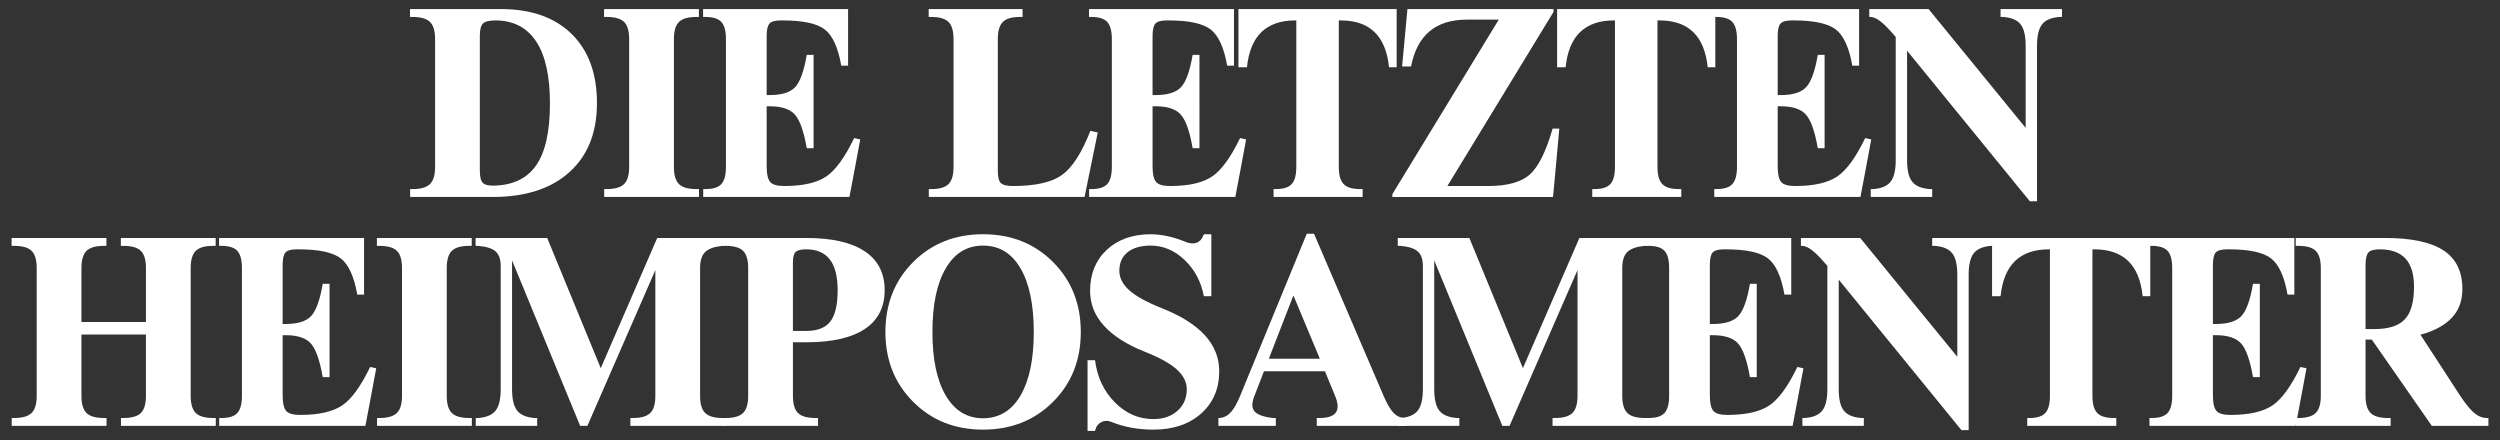
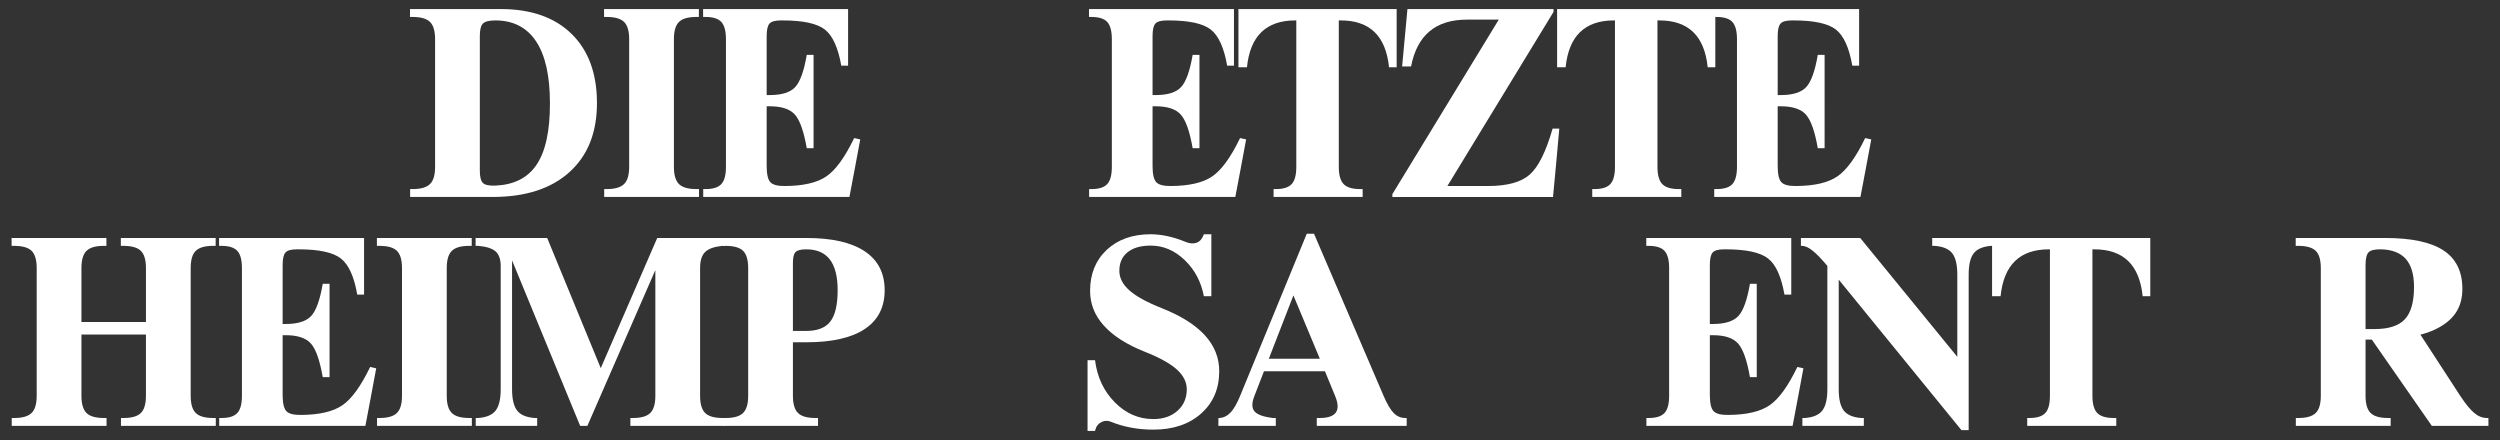
<svg xmlns="http://www.w3.org/2000/svg" id="a" viewBox="0 0 3840 675.87">
  <rect x="0" y="0" width="3840" height="675.87" fill="#333333" stroke="none" />
  <defs>
    <style>.b{fill:#fff;}</style>
  </defs>
  <g>
    <path class="b" d="M668.3,256.38V60.08c0-12.44-2.6-21.23-7.79-26.36-5.2-5.13-14.15-7.69-26.87-7.69h-3.9V13.92h139.49c46.49,0,82.73,12.72,108.72,38.15,25.98,25.44,38.97,60.85,38.97,106.26s-14.09,80.61-42.26,106.05c-28.17,25.44-67.49,38.15-117.95,38.15h-126.77v-12.1h3.9c12.58,0,21.47-2.6,26.67-7.79,5.2-5.06,7.79-13.81,7.79-26.26Zm68.72,5.72c0,9.58,1.61,15.91,4.82,18.99,3.21,3.08,9.61,4.41,19.18,4,27.9-1.23,48.61-11.43,62.15-30.59,14.49-20.52,21.67-52.55,21.54-96.08,0-41.88-7.08-73.49-21.23-94.84-14.16-21.35-34.91-32.09-62.26-32.23-9.71,0-16.17,1.61-19.38,4.82-3.22,3.22-4.82,9.62-4.82,19.19v206.73Z" />
    <path class="b" d="M966.4,256.38V60.08c0-12.44-2.6-21.23-7.79-26.36-5.2-5.13-14.16-7.69-26.87-7.69h-3.9V13.92h145.64v12.1h-3.9c-12.58,0-21.47,2.56-26.67,7.69-5.2,5.13-7.79,13.92-7.79,26.36v196.31c0,12.44,2.6,21.23,7.79,26.36,5.2,5.13,14.16,7.69,26.87,7.69h3.9v12.1h-145.64v-12.1h3.9c12.58,0,21.47-2.6,26.67-7.79,5.19-5.06,7.79-13.81,7.79-26.26Z" />
    <path class="b" d="M1080.15,302.53v-12.1h3.55c11.45,0,19.54-2.56,24.27-7.69,4.73-5.13,7.09-13.91,7.09-26.36V60.08c0-12.44-2.37-21.23-7.09-26.36-4.73-5.13-12.88-7.69-24.45-7.69h-3.55V13.92h222.69V100.9h-10.45c-4.86-27.76-13.29-46.29-25.29-55.59-12.01-9.3-33.63-13.95-64.87-13.95h-2.61c-8.71,0-14.53,1.61-17.45,4.82-2.92,3.22-4.39,9.61-4.39,19.18v90.67h4.67c18.54,0,31.61-4.1,39.2-12.31,7.59-8.21,13.5-24.68,17.73-49.44h10.45V227.66h-10.45c-4.48-25.71-10.52-42.87-18.11-51.49-7.59-8.62-20.53-12.92-38.82-12.92h-4.67v91.69c0,12.44,1.87,20.72,5.6,24.82s11.2,6.09,22.4,5.95c28.32-.13,49.59-5.09,63.82-14.87,14.23-9.78,28.42-29.36,42.58-58.77l9.33,2.05-8.21,44.1-8.4,44.31h-224.56Z" />
-     <path class="b" d="M1426.65,302.53v-12.1h3.86c12.45,0,21.25-2.56,26.4-7.69,5.14-5.13,7.72-13.91,7.72-26.36V60.08c0-12.44-2.57-21.23-7.72-26.36-5.15-5.13-14.01-7.69-26.6-7.69h-3.86V13.92h144.18v12.1h-3.86c-12.46,0-21.26,2.56-26.4,7.69-5.15,5.13-7.72,13.92-7.72,26.36v202.46c0,9.3,1.52,15.49,4.57,18.56,3.05,3.08,9.17,4.62,18.38,4.62h.61c34.12,0,59.1-5.64,74.93-16.92,15.84-11.28,30.39-33.88,43.66-67.79l11.37,2.46-10.16,49.44-10.15,49.64h-239.22Z" />
    <path class="b" d="M1672.88,302.53v-12.1h3.55c11.45,0,19.54-2.56,24.27-7.69,4.73-5.13,7.09-13.91,7.09-26.36V60.08c0-12.44-2.37-21.23-7.09-26.36-4.73-5.13-12.88-7.69-24.45-7.69h-3.55V13.92h222.69V100.9h-10.45c-4.86-27.76-13.29-46.29-25.29-55.59-12.01-9.3-33.63-13.95-64.87-13.95h-2.61c-8.71,0-14.53,1.61-17.45,4.82-2.92,3.22-4.39,9.61-4.39,19.18v90.67h4.67c18.54,0,31.61-4.1,39.2-12.31,7.59-8.21,13.5-24.68,17.73-49.44h10.45V227.66h-10.45c-4.48-25.71-10.52-42.87-18.11-51.49-7.59-8.62-20.53-12.92-38.82-12.92h-4.67v91.69c0,12.44,1.87,20.72,5.6,24.82s11.2,6.09,22.4,5.95c28.32-.13,49.59-5.09,63.82-14.87,14.23-9.78,28.42-29.36,42.58-58.77l9.33,2.05-8.21,44.1-8.4,44.31h-224.56Z" />
    <path class="b" d="M1991.12,256.38V31.36h-1.56c-22.35,0-39.69,5.98-52.03,17.95-12.34,11.97-19.75,29.98-22.21,54.05h-13.06V13.92h243V103.36h-11.69c-2.47-24.07-9.88-42.08-22.22-54.05-12.34-11.96-29.69-17.95-52.03-17.95h-2.92v225.02c0,12.44,2.46,21.23,7.4,26.36,4.94,5.13,13.45,7.69,25.53,7.69h3.7v12.1h-136.8v-12.1h3.51c11.56,0,19.68-2.6,24.36-7.79,4.68-5.06,7.02-13.81,7.02-26.26Z" />
    <path class="b" d="M2138.66,298.23L2302.12,30.13h-48.79c-24.07,0-43.25,5.98-57.54,17.95-14.29,11.97-23.76,29.98-28.41,54.05h-13.74l4.1-44.1,4.1-44.1h224.41v4.31l-163.08,267.48h62.57c29.4,0,50.74-5.88,64-17.64,13.26-11.76,24.95-35.28,35.08-70.56h10.26l-4.72,52.51-4.92,52.51h-246.76v-4.31Z" />
    <path class="b" d="M2480.58,256.38V31.36h-1.56c-22.35,0-39.69,5.98-52.03,17.95-12.34,11.97-19.75,29.98-22.21,54.05h-13.06V13.92h243V103.36h-11.69c-2.47-24.07-9.88-42.08-22.22-54.05-12.34-11.96-29.69-17.95-52.03-17.95h-2.92v225.02c0,12.44,2.46,21.23,7.4,26.36,4.94,5.13,13.45,7.69,25.53,7.69h3.7v12.1h-136.8v-12.1h3.51c11.56,0,19.68-2.6,24.36-7.79,4.68-5.06,7.02-13.81,7.02-26.26Z" />
    <path class="b" d="M2633.09,302.53v-12.1h3.55c11.45,0,19.53-2.56,24.26-7.69,4.73-5.13,7.09-13.91,7.09-26.36V60.08c0-12.44-2.36-21.23-7.09-26.36-4.73-5.13-12.88-7.69-24.45-7.69h-3.55V13.92h222.69V100.9h-10.45c-4.85-27.76-13.29-46.29-25.29-55.59-12.01-9.3-33.63-13.95-64.87-13.95h-2.61c-8.71,0-14.53,1.61-17.45,4.82-2.93,3.22-4.39,9.61-4.39,19.18v90.67h4.67c18.54,0,31.61-4.1,39.2-12.31,7.59-8.21,13.5-24.68,17.73-49.44h10.45V227.66h-10.45c-4.48-25.71-10.52-42.87-18.11-51.49-7.59-8.62-20.53-12.92-38.83-12.92h-4.67v91.69c0,12.44,1.87,20.72,5.6,24.82,3.73,4.1,11.2,6.09,22.4,5.95,28.32-.13,49.59-5.09,63.82-14.87,14.22-9.78,28.42-29.36,42.58-58.77l9.33,2.05-8.21,44.1-8.4,44.31h-224.56Z" />
-     <path class="b" d="M2929.27,246.12c0,15.32,2.6,26.29,7.79,32.92,5.2,6.63,14.16,10.43,26.87,11.39h3.9v12.1h-94.36v-12.1h3.9c12.58-.95,21.47-4.75,26.67-11.39,5.19-6.63,7.79-17.61,7.79-32.92V56.79c-9.03-10.67-16.41-18.32-22.15-22.97-6.29-5.2-11.97-7.79-17.03-7.79h-1.43V13.92h91.08l149.12,182.53V70.32c0-15.31-2.6-26.28-7.79-32.92-5.2-6.63-14.15-10.43-26.87-11.38h-3.9V13.92h94.36v12.1h-3.9c-12.58,.96-21.47,4.75-26.67,11.38-5.2,6.63-7.79,17.61-7.79,32.92v238.77h-11.08l-188.51-231.2V246.12Z" />
  </g>
  <g>
    <path class="b" d="M56.37,608v-196.31c0-12.44-2.6-21.23-7.79-26.36-5.2-5.13-14.16-7.69-26.87-7.69h-3.9v-12.1H163.45v12.1h-3.9c-12.58,0-21.47,2.56-26.67,7.69-5.2,5.13-7.79,13.92-7.79,26.36v82.87h99.08v-82.87c0-12.44-2.6-21.23-7.79-26.36-5.2-5.13-14.16-7.69-26.87-7.69h-3.9v-12.1h145.64v12.1h-3.9c-12.58,0-21.47,2.56-26.67,7.69-5.2,5.13-7.79,13.92-7.79,26.36v196.31c0,12.44,2.6,21.23,7.79,26.36,5.2,5.13,14.16,7.69,26.87,7.69h3.9v12.1H185.8v-12.1h3.9c12.58,0,21.47-2.56,26.67-7.69,5.19-5.13,7.79-13.91,7.79-26.36v-94.15H125.09v94.15c0,12.44,2.6,21.23,7.79,26.36,5.2,5.13,14.16,7.69,26.87,7.69h3.9v12.1H18.01v-12.1h3.9c12.58,0,21.47-2.6,26.67-7.79,5.19-5.06,7.79-13.81,7.79-26.26Z" />
    <path class="b" d="M336.7,654.15v-12.1h3.55c11.45,0,19.53-2.56,24.26-7.69,4.73-5.13,7.09-13.91,7.09-26.36v-196.31c0-12.44-2.36-21.23-7.09-26.36-4.73-5.13-12.88-7.69-24.45-7.69h-3.55v-12.1h222.69v86.97h-10.45c-4.85-27.76-13.29-46.29-25.29-55.59-12.01-9.3-33.63-13.95-64.87-13.95h-2.61c-8.71,0-14.53,1.61-17.45,4.82-2.93,3.22-4.39,9.61-4.39,19.18v90.67h4.67c18.54,0,31.61-4.1,39.2-12.31,7.59-8.21,13.5-24.68,17.73-49.44h10.45v143.38h-10.45c-4.48-25.71-10.52-42.87-18.11-51.49-7.59-8.62-20.53-12.92-38.83-12.92h-4.67v91.69c0,12.44,1.87,20.72,5.6,24.82,3.73,4.1,11.2,6.09,22.4,5.95,28.32-.13,49.59-5.09,63.82-14.87,14.22-9.78,28.42-29.36,42.58-58.77l9.33,2.05-8.21,44.1-8.4,44.31h-224.56Z" />
    <path class="b" d="M617.47,608v-196.31c0-12.44-2.6-21.23-7.79-26.36-5.2-5.13-14.15-7.69-26.87-7.69h-3.9v-12.1h145.64v12.1h-3.9c-12.58,0-21.47,2.56-26.67,7.69-5.2,5.13-7.79,13.92-7.79,26.36v196.31c0,12.44,2.59,21.23,7.79,26.36,5.19,5.13,14.15,7.69,26.87,7.69h3.9v12.1h-145.64v-12.1h3.9c12.58,0,21.47-2.6,26.67-7.79,5.2-5.06,7.79-13.81,7.79-26.26Z" />
    <path class="b" d="M786.53,597.74c0,15.32,2.6,26.29,7.79,32.92,5.2,6.63,14.16,10.43,26.87,11.39h3.9v12.1h-94.36v-12.1h3.9c12.58-.95,21.47-4.75,26.67-11.39,5.19-6.63,7.79-17.61,7.79-32.92v-189.13c0-10.26-2.6-17.71-7.79-22.36-5.2-4.65-14.16-7.52-26.87-8.62h-3.9v-12.1h109.95l82.21,199.79h.16l86.65-199.79h104.2v12.1h-3.9c-12.58,1.23-21.47,4.38-26.67,9.44-5.2,5.06-7.79,13.27-7.79,24.62v196.31c0,12.44,2.6,21.23,7.79,26.36,5.2,5.13,14.16,7.69,26.87,7.69h3.9v12.1h-145.64v-12.1h3.9c12.58,0,21.47-2.56,26.67-7.69,5.19-5.13,7.79-13.91,7.79-26.36v-193.23h.05l-104.46,239.38h-11.08l-104.58-254.15h-.03v197.74Z" />
    <path class="b" d="M1149.2,608v-196.31c0-12.44-2.6-21.23-7.79-26.36-5.2-5.13-14.16-7.69-26.87-7.69h-3.9v-12.1h127.79c39.38,0,69.3,6.8,89.74,20.41,20.44,13.61,30.67,33.54,30.67,59.79s-10.22,46.15-30.67,59.69c-20.44,13.54-50.36,20.31-89.74,20.31h-20.51v82.26c0,12.44,2.6,21.23,7.79,26.36,5.2,5.13,14.16,7.69,26.87,7.69h3.9v12.1h-145.64v-12.1h3.9c12.58,0,21.47-2.6,26.67-7.79,5.19-5.06,7.79-13.81,7.79-26.26Zm68.72-99.69h20.51c17.23,0,29.57-4.85,37.03-14.56,7.45-9.71,11.18-25.71,11.18-48,0-21.06-4-36.79-12-47.18-8-10.39-20.07-15.59-36.21-15.59-8.21,0-13.67,1.37-16.41,4.1-2.74,2.74-4.1,8.21-4.1,16.41v104.82Z" />
-     <path class="b" d="M1402.66,617.23c-28.45-28.44-42.67-64.2-42.67-107.28s14.22-79.04,42.67-107.49c28.44-28.44,64.2-42.67,107.28-42.67s79.04,14.22,107.49,42.67c28.44,28.44,42.67,64.27,42.67,107.49s-14.22,78.84-42.67,107.28c-28.44,28.44-64.27,42.67-107.49,42.67s-78.84-14.22-107.28-42.67Zm164.82-9.64c13.61-23.25,20.41-55.79,20.41-97.64s-6.8-74.6-20.41-97.84c-13.61-23.25-32.79-34.87-57.54-34.87s-43.56,11.62-57.23,34.87c-13.68,23.25-20.51,55.86-20.51,97.84s6.84,74.39,20.51,97.64c13.67,23.25,32.75,34.87,57.23,34.87s43.93-11.62,57.54-34.87Z" />
-     <path class="b" d="M1849.15,454.98c-4.24-22.29-14.09-40.82-29.54-55.59-15.46-14.77-32.82-22.15-52.1-22.15-15.18,0-27.01,3.39-35.49,10.15-8.48,6.77-12.72,16.31-12.72,28.62,0,10.94,5.2,20.99,15.59,30.15,10.39,9.16,27.01,18.26,49.85,27.28,29.26,11.62,51.28,25.51,66.05,41.64,14.63,16.14,21.95,34.46,21.95,54.97,0,26.94-9.26,48.65-27.79,65.13-18.53,16.48-42.97,24.72-73.33,24.72-23.79,0-45.54-4.03-65.23-12.1-4.92-2.05-9.78-1.88-14.57,.51-4.79,2.39-7.87,6.19-9.23,11.39l-.62,2.26h-11.49v-108.72h11.49c3.28,25.98,13.4,47.56,30.36,64.72,16.96,17.16,36.72,25.74,59.28,25.74,15.18,0,27.52-4.24,37.02-12.72,9.5-8.48,14.26-19.49,14.26-33.03,0-11.08-5.13-21.26-15.39-30.56-10.26-9.16-26.6-18.19-49.02-27.08-27.9-11.08-48.89-24.48-62.97-40.2-14.08-15.59-21.13-33.36-21.13-53.33,0-26.12,8.54-47.14,25.64-63.08,17.09-15.93,39.59-23.9,67.49-23.9,16.95,.14,34.59,3.97,52.92,11.49,6.56,2.74,12.24,3.32,17.02,1.74,4.79-1.57,8.34-5.16,10.67-10.77l1.03-2.46h11.49v95.18h-11.49Z" />
+     <path class="b" d="M1849.15,454.98c-4.24-22.29-14.09-40.82-29.54-55.59-15.46-14.77-32.82-22.15-52.1-22.15-15.18,0-27.01,3.39-35.49,10.15-8.48,6.77-12.72,16.31-12.72,28.62,0,10.94,5.2,20.99,15.59,30.15,10.39,9.16,27.01,18.26,49.85,27.28,29.26,11.62,51.28,25.51,66.05,41.64,14.63,16.14,21.95,34.46,21.95,54.97,0,26.94-9.26,48.65-27.79,65.13-18.53,16.48-42.97,24.72-73.33,24.72-23.79,0-45.54-4.03-65.23-12.1-4.92-2.05-9.78-1.88-14.57,.51-4.79,2.39-7.87,6.19-9.23,11.39l-.62,2.26h-11.49v-108.72h11.49c3.28,25.98,13.4,47.56,30.36,64.72,16.96,17.16,36.72,25.74,59.28,25.74,15.18,0,27.52-4.24,37.02-12.72,9.5-8.48,14.26-19.49,14.26-33.03,0-11.08-5.13-21.26-15.39-30.56-10.26-9.16-26.6-18.19-49.02-27.08-27.9-11.08-48.89-24.48-62.97-40.2-14.08-15.59-21.13-33.36-21.13-53.33,0-26.12,8.54-47.14,25.64-63.08,17.09-15.93,39.59-23.9,67.49-23.9,16.95,.14,34.59,3.97,52.92,11.49,6.56,2.74,12.24,3.32,17.02,1.74,4.79-1.57,8.34-5.16,10.67-10.77l1.03-2.46h11.49v95.18h-11.49" />
    <path class="b" d="M1904.86,608l102.36-249.02h11.08l106.87,249.02c5.33,12.44,10.5,21.23,15.49,26.36,4.99,5.13,10.98,7.69,17.95,7.69h2.05v12.1h-138.1v-12.1h4.31c12.72,0,21.06-2.83,25.03-8.49,3.96-5.66,3.55-14.15-1.23-25.47l-15.57-37.84h-93.64l-14.66,37.84c-4.24,10.64-4.24,18.51,0,23.62,4.24,5.11,13.67,8.56,28.31,10.33h4.51v12.1h-88.17v-12.1h1.84c6.56-.54,12.24-3.42,17.03-8.62,4.78-5.06,9.64-13.54,14.56-25.44Zm44.07-57.02h78.33l-40.52-97.02h-.15l-37.66,97.02Z" />
-     <path class="b" d="M2202.97,597.74c0,15.32,2.6,26.29,7.79,32.92,5.2,6.63,14.16,10.43,26.87,11.39h3.9v12.1h-94.36v-12.1h3.9c12.58-.95,21.47-4.75,26.67-11.39,5.19-6.63,7.79-17.61,7.79-32.92v-189.13c0-10.26-2.6-17.71-7.79-22.36-5.2-4.65-14.16-7.52-26.87-8.62h-3.9v-12.1h109.95l82.21,199.79h.16l86.65-199.79h104.2v12.1h-3.9c-12.58,1.23-21.47,4.38-26.67,9.44-5.2,5.06-7.79,13.27-7.79,24.62v196.31c0,12.44,2.6,21.23,7.79,26.36,5.2,5.13,14.16,7.69,26.87,7.69h3.9v12.1h-145.64v-12.1h3.9c12.58,0,21.47-2.56,26.67-7.69,5.19-5.13,7.79-13.91,7.79-26.36v-193.23h.05l-104.46,239.38h-11.08l-104.58-254.15h-.03v197.74Z" />
    <path class="b" d="M2528.87,654.15v-12.1h3.55c11.45,0,19.54-2.56,24.27-7.69,4.73-5.13,7.09-13.91,7.09-26.36v-196.31c0-12.44-2.37-21.23-7.09-26.36-4.73-5.13-12.88-7.69-24.45-7.69h-3.55v-12.1h222.69v86.97h-10.45c-4.86-27.76-13.29-46.29-25.29-55.59-12.01-9.3-33.63-13.95-64.87-13.95h-2.61c-8.71,0-14.53,1.61-17.45,4.82-2.92,3.22-4.39,9.61-4.39,19.18v90.67h4.67c18.54,0,31.61-4.1,39.2-12.31,7.59-8.21,13.5-24.68,17.73-49.44h10.45v143.38h-10.45c-4.48-25.71-10.52-42.87-18.11-51.49-7.59-8.62-20.53-12.92-38.82-12.92h-4.67v91.69c0,12.44,1.87,20.72,5.6,24.82,3.73,4.1,11.2,6.09,22.4,5.95,28.32-.13,49.59-5.09,63.82-14.87,14.23-9.78,28.42-29.36,42.58-58.77l9.33,2.05-8.21,44.1-8.4,44.31h-224.56Z" />
    <path class="b" d="M2824.28,597.74c0,15.32,2.59,26.29,7.79,32.92,5.19,6.63,14.15,10.43,26.87,11.39h3.9v12.1h-94.36v-12.1h3.9c12.58-.95,21.47-4.75,26.67-11.39,5.2-6.63,7.79-17.61,7.79-32.92v-189.33c-9.03-10.67-16.41-18.32-22.15-22.97-6.29-5.2-11.97-7.79-17.02-7.79h-1.44v-12.1h91.08l149.13,182.53v-126.13c0-15.31-2.6-26.28-7.79-32.92-5.2-6.63-14.16-10.43-26.87-11.38h-3.9v-12.1h94.36v12.1h-3.9c-12.58,.96-21.47,4.75-26.67,11.38-5.2,6.63-7.79,17.61-7.79,32.92v238.77h-11.08l-188.51-231.2v168.22Z" />
    <path class="b" d="M3148.69,608v-225.02h-1.56c-22.35,0-39.69,5.98-52.03,17.95-12.34,11.97-19.75,29.98-22.21,54.05h-13.06v-89.43h243v89.43h-11.69c-2.47-24.07-9.88-42.08-22.22-54.05-12.34-11.96-29.69-17.95-52.03-17.95h-2.92v225.02c0,12.44,2.46,21.23,7.4,26.36,4.94,5.13,13.45,7.69,25.53,7.69h3.7v12.1h-136.8v-12.1h3.51c11.56,0,19.68-2.6,24.36-7.79,4.68-5.06,7.02-13.81,7.02-26.26Z" />
-     <path class="b" d="M3301.6,654.15v-12.1h3.55c11.45,0,19.53-2.56,24.26-7.69,4.73-5.13,7.09-13.91,7.09-26.36v-196.31c0-12.44-2.36-21.23-7.09-26.36-4.73-5.13-12.88-7.69-24.45-7.69h-3.55v-12.1h222.69v86.97h-10.45c-4.85-27.76-13.29-46.29-25.29-55.59-12.01-9.3-33.63-13.95-64.87-13.95h-2.61c-8.71,0-14.53,1.61-17.45,4.82-2.93,3.22-4.39,9.61-4.39,19.18v90.67h4.67c18.54,0,31.61-4.1,39.2-12.31,7.59-8.21,13.5-24.68,17.73-49.44h10.45v143.38h-10.45c-4.48-25.71-10.52-42.87-18.11-51.49-7.59-8.62-20.53-12.92-38.83-12.92h-4.67v91.69c0,12.44,1.87,20.72,5.6,24.82,3.73,4.1,11.2,6.09,22.4,5.95,28.32-.13,49.59-5.09,63.82-14.87,14.22-9.78,28.42-29.36,42.58-58.77l9.33,2.05-8.21,44.1-8.4,44.31h-224.56Z" />
    <path class="b" d="M3564.76,608v-196.31c0-12.44-2.6-21.23-7.79-26.36-5.2-5.13-14.16-7.69-26.87-7.69h-3.9v-12.1h137.23c40.48,0,70.39,6.36,89.74,19.08,19.35,12.72,29.02,32.41,29.02,59.08s-11.35,44.99-34.05,58.26c-8.62,5.06-18.74,9.1-30.36,12.1l61.13,93.95c8.21,12.44,15.38,21.23,21.54,26.36,6.15,5.13,12.72,7.69,19.69,7.69h2.05v12.1h-86.89l-92.18-132.51h-9.65v86.36c0,12.44,2.6,21.23,7.79,26.36,5.2,5.13,14.16,7.69,26.87,7.69h3.9v12.1h-145.64v-12.1h3.9c12.58,0,21.47-2.6,26.67-7.79,5.19-5.06,7.79-13.81,7.79-26.26Zm68.72-102.56h13.95c21.61,0,37.09-5.02,46.46-15.08,9.37-10.05,14.05-26.63,14.05-49.74,0-19.42-4.38-33.91-13.13-43.49-8.34-8.89-20.58-13.61-36.72-14.15-9.85-.27-16.41,1.16-19.69,4.31-3.28,3.15-4.92,9.71-4.92,19.69v98.46Z" />
  </g>
</svg>